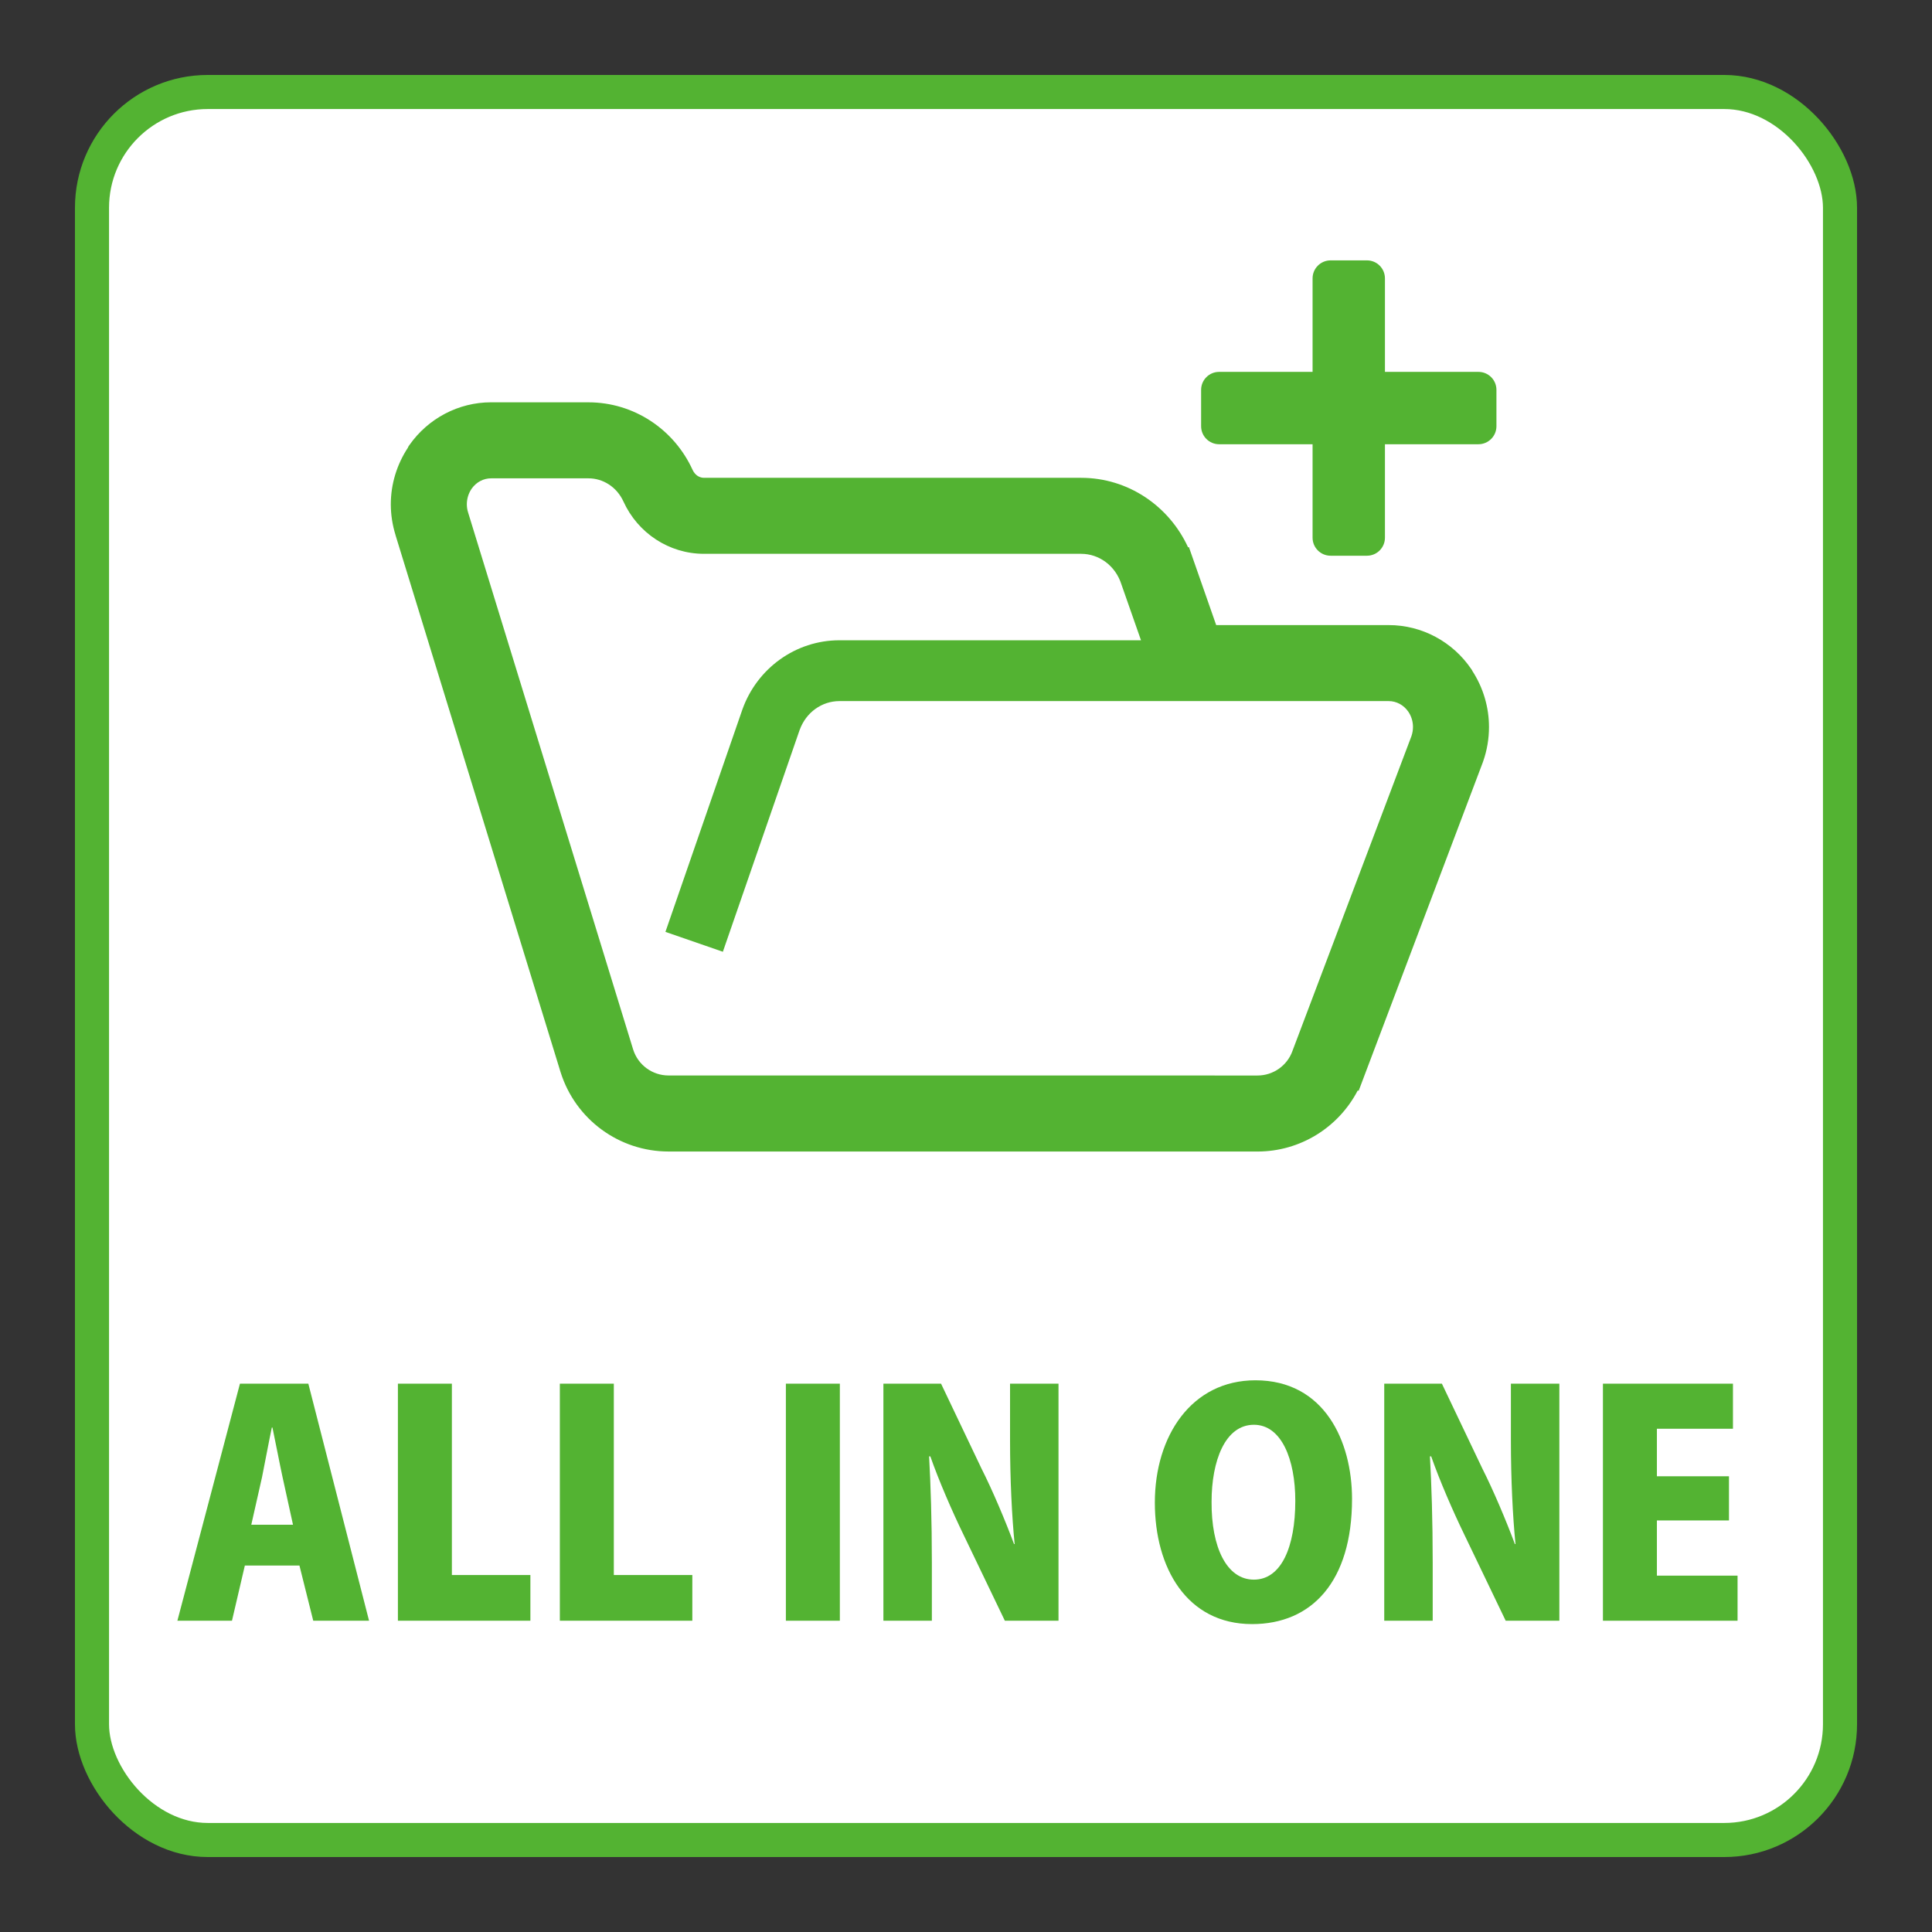
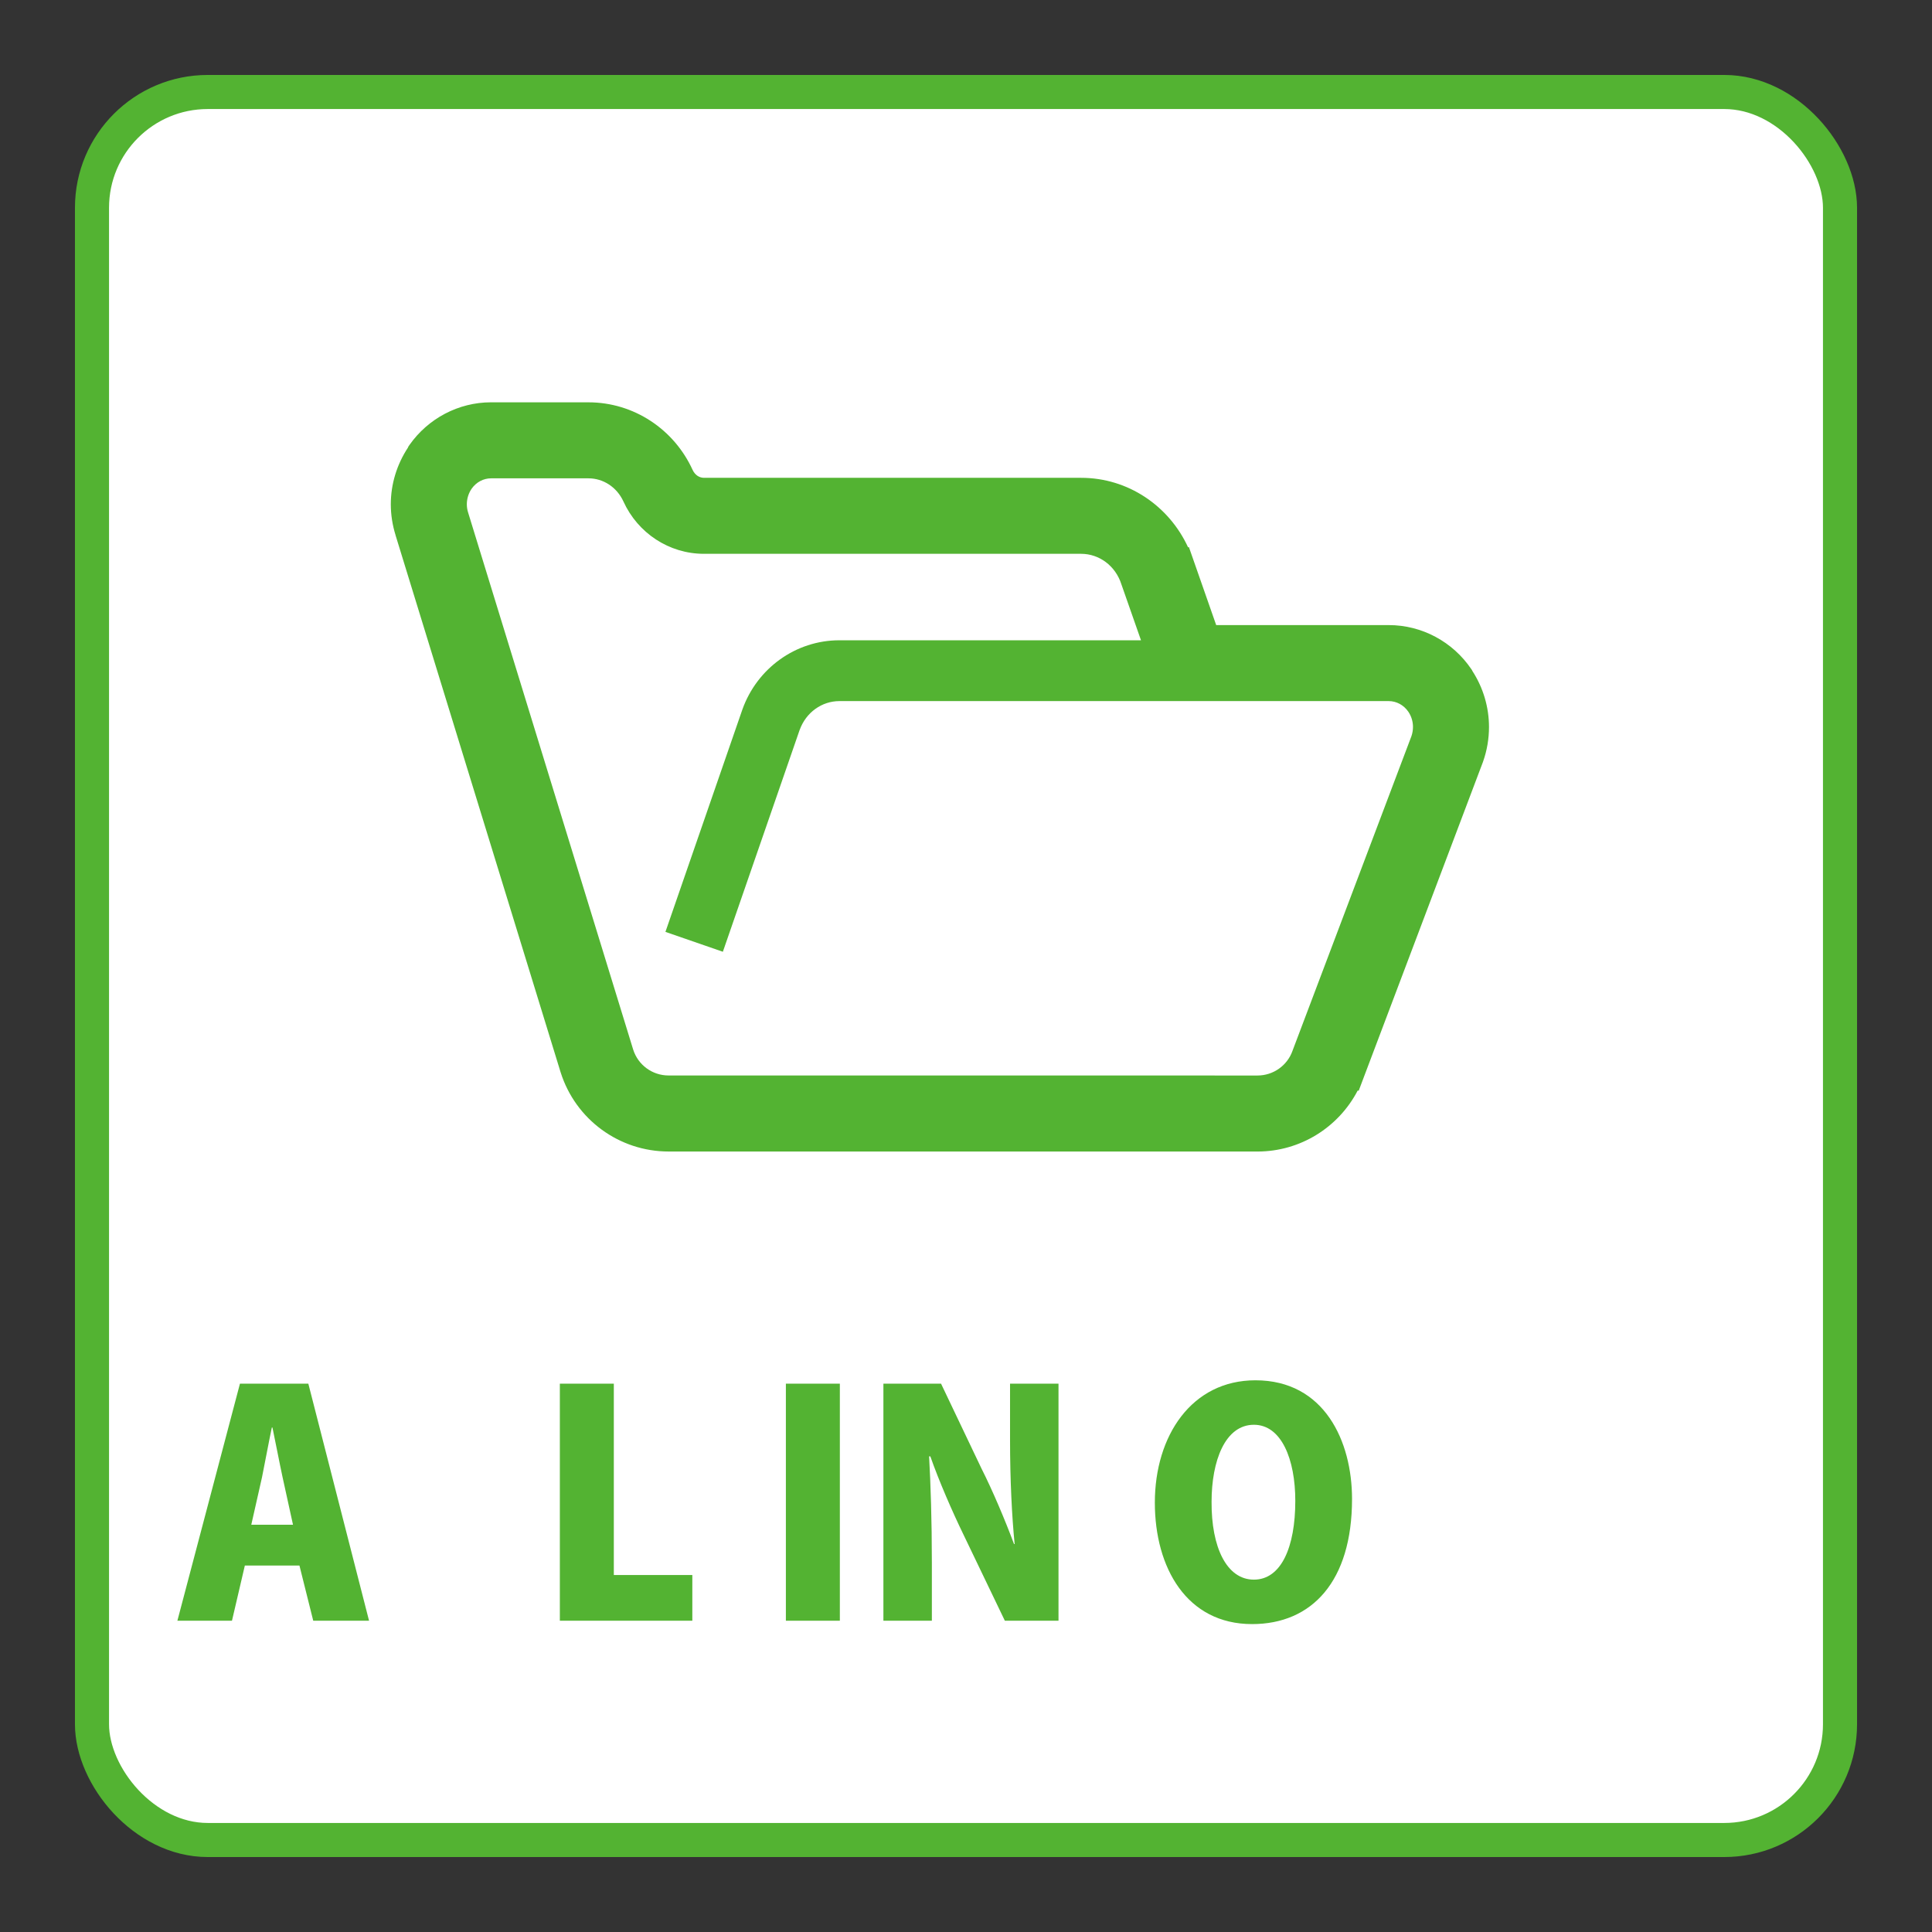
<svg xmlns="http://www.w3.org/2000/svg" width="80mm" height="80mm" version="1.1" viewBox="0 0 226.772 226.772">
  <rect x="0" y="0" width="226.772" height="226.772" fill="#333333" stroke="none" />
  <g>
    <g id="_レイヤー_1" data-name="レイヤー_1">
      <g id="_レイヤー_1-2" data-name="_レイヤー_1">
        <rect x="10.798" y="10.798" width="205.176" height="205.176" rx="13.588" ry="13.588" style="fill: #fff; stroke: #53b332; stroke-miterlimit: 10; stroke-width: 4px;" />
        <g>
-           <path d="M173.532,43.65h-10.972v-10.975c0-1.168-.945-2.113-2.111-2.113h-4.267c-1.166,0-2.116.945-2.116,2.113v10.975h-10.972c-1.166,0-2.111.945-2.111,2.111v4.267c0,1.166.945,2.115,2.111,2.115h10.972v10.973c0,1.166.949,2.113,2.116,2.113h4.267c1.166,0,2.111-.947,2.111-2.113v-10.973h10.972c1.171,0,2.115-.949,2.115-2.115v-4.267c0-1.166-.945-2.111-2.115-2.111Z" style="fill: #53b332;" />
          <path d="M172.817,78.741l-.053-.108-.071-.1c-2.169-3.198-5.783-5.162-9.686-5.162h-20.254l-3.202-9.154-.098.024c-2.24-4.868-7.056-8.156-12.551-8.156h-44.28c-.505-.007-1.024-.286-1.326-.929l.004.009c-2.178-4.788-6.923-7.941-12.223-7.941h-11.425c-.009,0-.009-.002-.013-.002-3.832.002-7.384,1.898-9.567,4.994l-.151.22-.031.095c-1.321,2-2.018,4.316-2.018,6.662,0,1.209.187,2.426.555,3.61h-.005l.005.009.004.015.005.016v.004l19.293,62.77v.009l.084.262c1.752,5.526,6.874,9.274,12.666,9.274l69.125.002c4.998-.002,9.5-2.814,11.762-7.165l.111.036,14.578-38.572.018-.051.004-.016.005-.009c.466-1.317.692-2.692.692-4.053,0-2.306-.665-4.597-1.956-6.586v-.005h0v-.002ZM165.668,86.413l-13.948,36.9-.009.027c-.616,1.739-2.266,2.9-4.107,2.9l-69.125-.004c-1.903.004-3.588-1.229-4.16-3.043l-19.377-63.046.004.011c-.102-.317-.151-.643-.151-.967,0-.661.204-1.308.572-1.836l-.005.004c.563-.789,1.406-1.213,2.28-1.213h11.434c1.712,0,3.322,1.016,4.102,2.721,1.685,3.701,5.353,6.138,9.442,6.138h44.28c2.102,0,4.032,1.391,4.728,3.588l.018.053,2.28,6.508h-35.401c-5.14,0-9.677,3.3-11.394,8.145l-9.025,26.083,6.741,2.333,9.017-26.051-.009.031c.754-2.098,2.63-3.402,4.67-3.402h64.481c.883,0,1.752.441,2.307,1.26.346.514.541,1.14.537,1.778,0,.366-.062.732-.182,1.082h0Z" style="fill: #53b332;" />
        </g>
        <g>
          <path d="M43.318,190.235h-6.551l-1.62-6.479h-6.407l-1.512,6.479h-6.407l7.343-27.824h8.027s7.127,27.824,7.127,27.824ZM34.391,178.969l-1.224-5.579c-.36-1.656-.828-4.14-1.188-5.831h-.072c-.36,1.691-.828,4.247-1.152,5.831l-1.26,5.579h4.896Z" style="fill: #53b332;" />
-           <path d="M62.255,190.235h-15.55v-27.824h6.335v22.461h9.215v5.363Z" style="fill: #53b332;" />
          <path d="M81.263,190.235h-15.55v-27.824h6.335v22.461h9.215v5.363Z" style="fill: #53b332;" />
          <path d="M92.244,162.411h6.335v27.824h-6.335v-27.824Z" style="fill: #53b332;" />
          <path d="M124.245,190.235h-6.299l-4.859-10.114c-1.296-2.664-2.88-6.3-3.888-9.18h-.144c.18,3.24.324,7.487.324,12.455v6.839h-5.688v-27.824h6.767l4.751,9.971c1.26,2.483,2.771,6.047,3.815,8.854h.072c-.324-3.239-.54-7.595-.54-12.202v-6.623h5.688v27.824h.001Z" style="fill: #53b332;" />
          <path d="M158.697,175.945c0,9.683-4.716,14.686-11.735,14.686-7.667,0-11.41-6.623-11.41-14.254,0-7.847,4.319-14.362,11.807-14.362,8.099,0,11.339,7.163,11.339,13.931h-.001ZM142.211,176.27c-.036,5.327,1.764,9.143,4.968,9.143s4.859-3.815,4.859-9.251c0-4.859-1.62-8.927-4.859-8.927-3.384,0-4.968,4.247-4.968,9.035Z" style="fill: #53b332;" />
-           <path d="M183.033,190.235h-6.3l-4.859-10.114c-1.296-2.664-2.88-6.3-3.888-9.18h-.144c.18,3.24.324,7.487.324,12.455v6.839h-5.688v-27.824h6.767l4.752,9.971c1.26,2.483,2.771,6.047,3.815,8.854h.072c-.324-3.239-.54-7.595-.54-12.202v-6.623h5.688v27.824h0Z" style="fill: #53b332;" />
-           <path d="M203.949,190.235h-15.802v-27.824h15.262v5.291h-8.927v5.579h8.459v5.184h-8.459v6.479h9.467v5.291h0Z" style="fill: #53b332;" />
        </g>
      </g>
    </g>
  </g>
</svg>